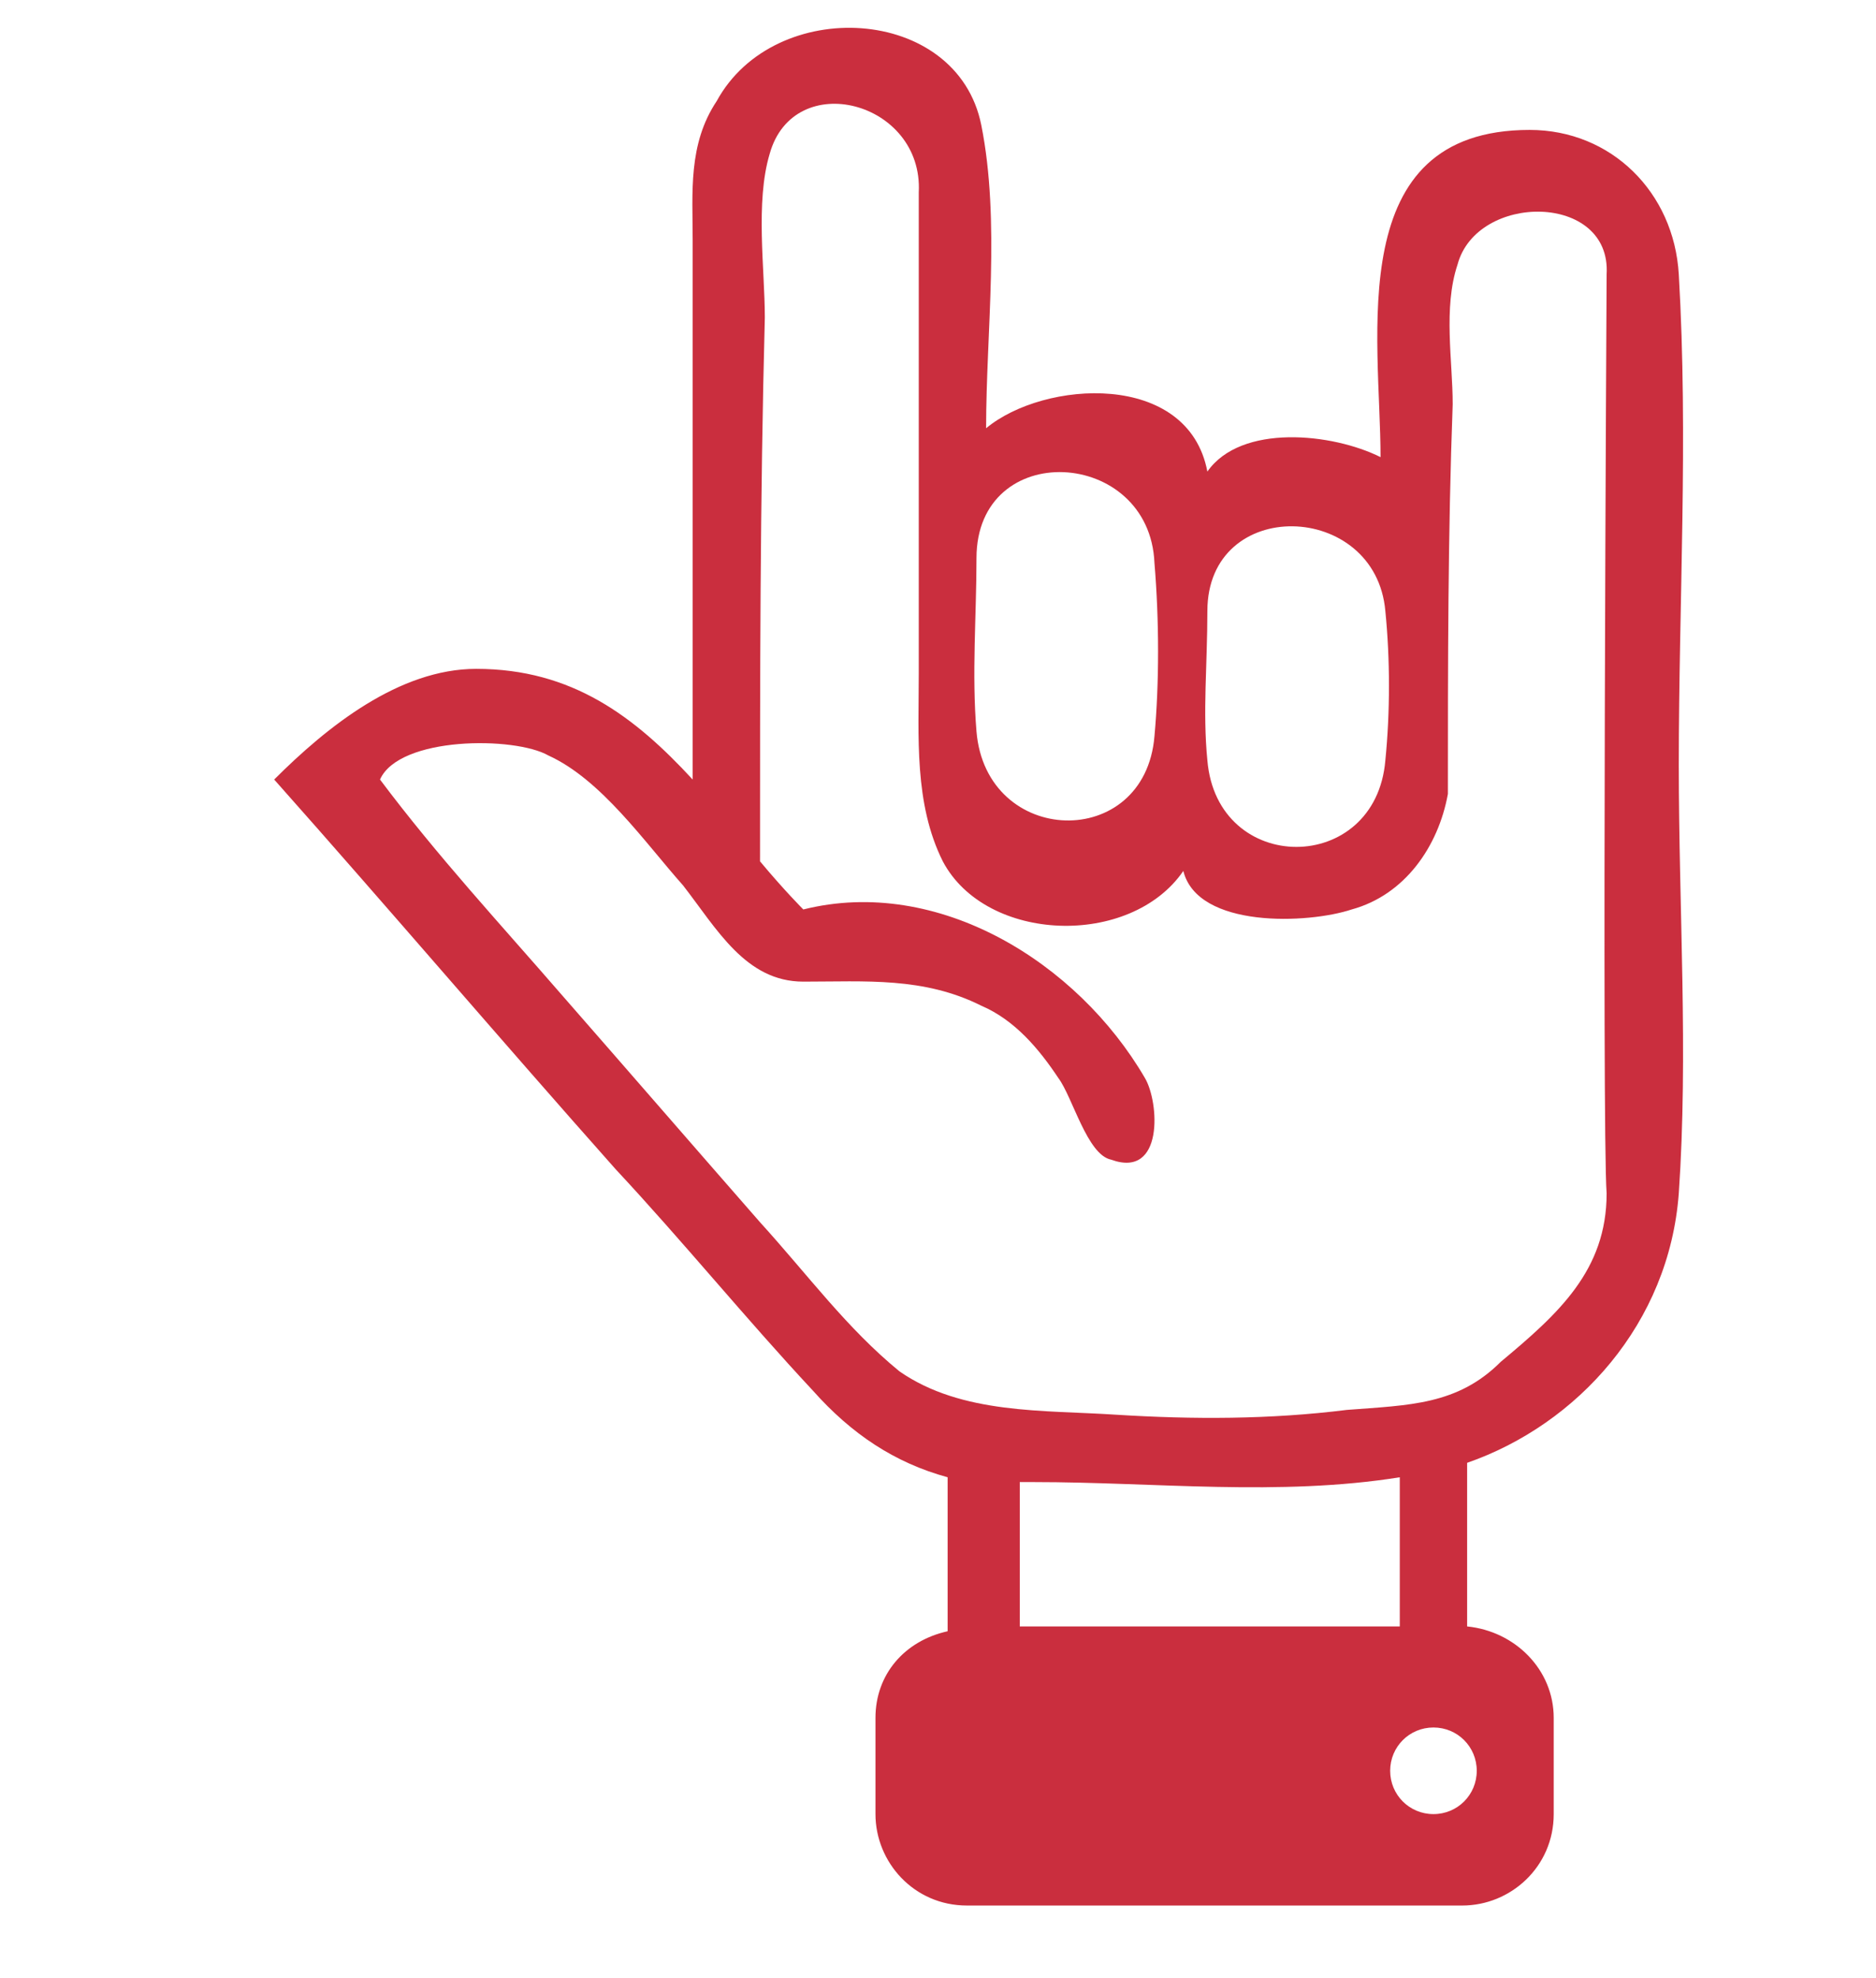
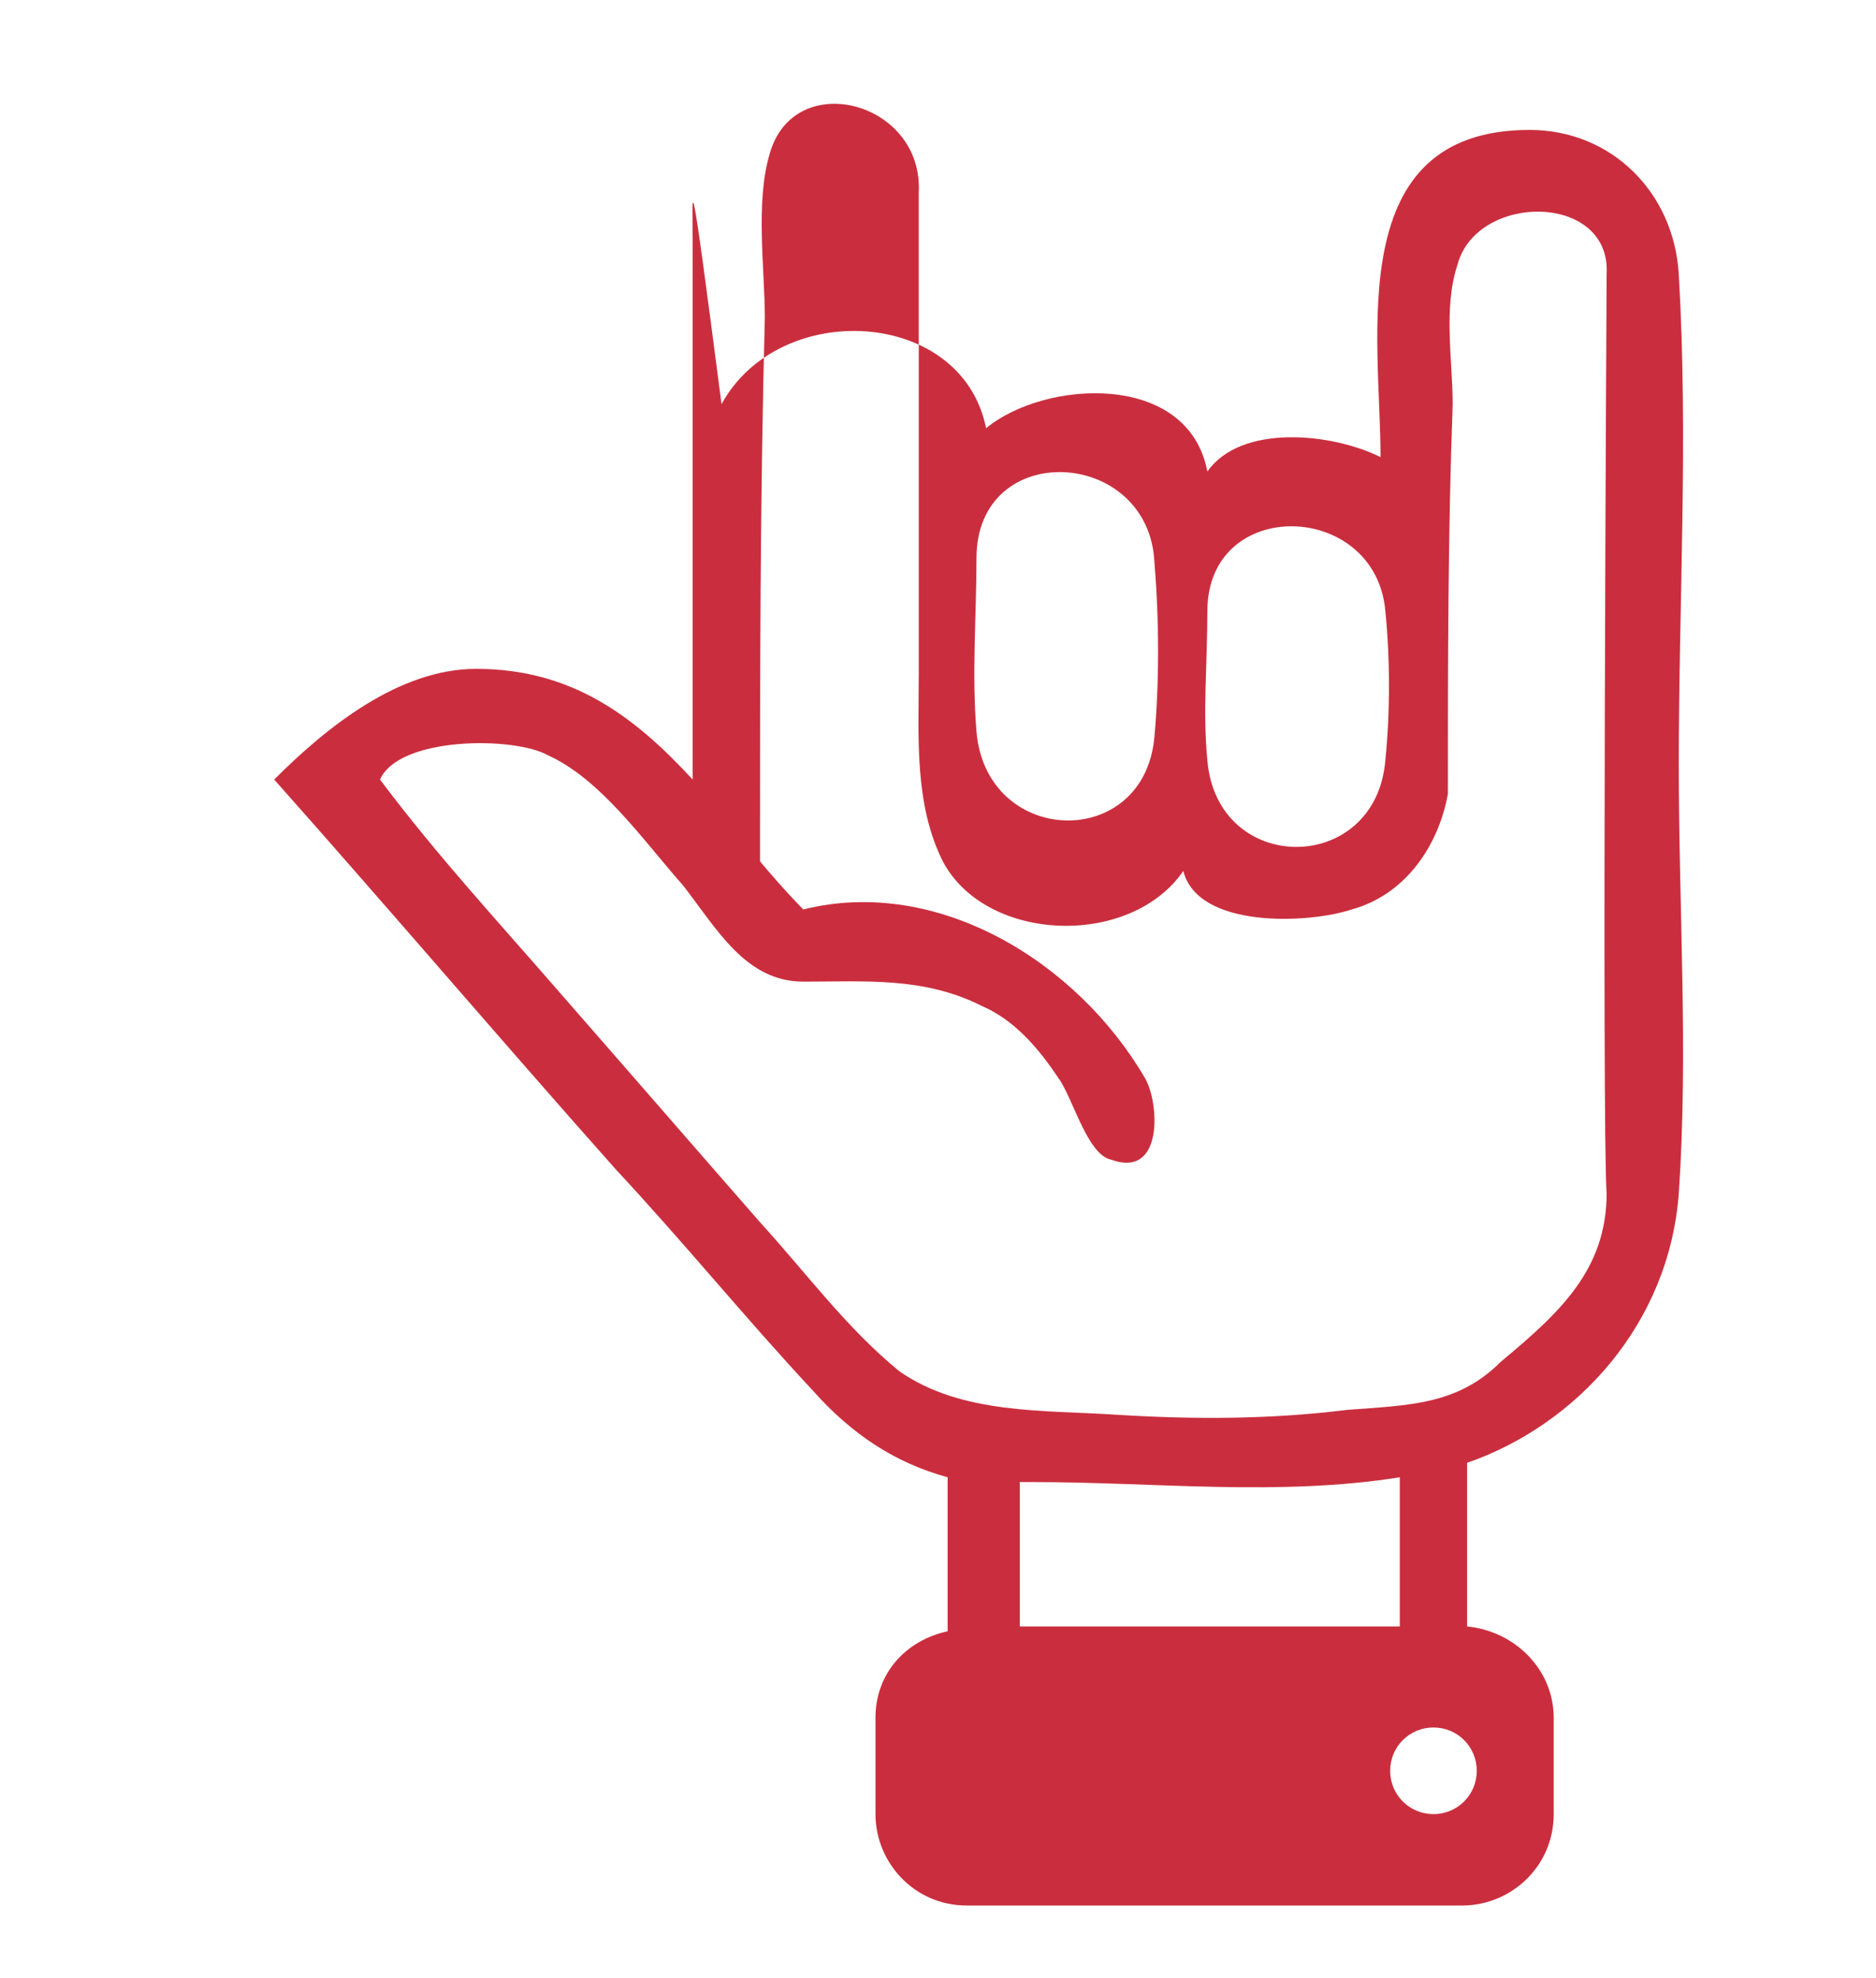
<svg xmlns="http://www.w3.org/2000/svg" version="1.1" id="Calque_1" x="0px" y="0px" viewBox="0 0 39 41.1" style="enable-background:new 0 0 39 41.1;" xml:space="preserve">
  <style type="text/css">
	.st0{fill:#CA2E3E;}
</style>
-   <path class="st0" d="M34.9,5.7c-0.1-1.7-1.4-3-3.1-3c-3.9,0-3.1,4.3-3.1,6.8c-1-0.5-2.9-0.7-3.6,0.3c-0.4-2.1-3.4-1.9-4.6-0.9  c0-2,0.3-4.3-0.1-6.3c-0.5-2.5-4.3-2.7-5.5-0.5C14.3,3,14.4,4,14.4,5c0,2.1,0,4.2,0,6.3c0,1.6,0,3.3,0,4.9c-1.2-1.3-2.5-2.3-4.5-2.3  c-1.6,0-3.1,1.2-4.2,2.3c2.4,2.7,4.7,5.4,7.1,8.1c1.4,1.5,2.7,3.1,4.1,4.6c0.8,0.9,1.7,1.5,2.8,1.8v3.2c-0.9,0.2-1.5,0.9-1.5,1.8v2  c0,1,0.8,1.9,1.9,1.9h10.3c1,0,1.9-0.8,1.9-1.9v-2c0-1-0.8-1.8-1.8-1.9v-3.4c2.3-0.8,4.2-2.9,4.4-5.6c0.2-2.9,0-5.9,0-8.9  C34.9,12.5,35.1,9.1,34.9,5.7z M25.1,12.7c0-2.4,3.5-2.3,3.7,0c0.1,1,0.1,2.1,0,3.1c-0.2,2.4-3.5,2.4-3.7,0  C25,14.8,25.1,13.8,25.1,12.7z M20.3,11.6c0-2.5,3.6-2.3,3.7,0.1c0.1,1.2,0.1,2.5,0,3.6c-0.2,2.4-3.5,2.3-3.7-0.1  C20.2,14,20.3,12.8,20.3,11.6z M30.7,36.8c0,0.5-0.4,0.9-0.9,0.9s-0.9-0.4-0.9-0.9c0-0.5,0.4-0.9,0.9-0.9S30.7,36.3,30.7,36.8z   M21.2,33.8v-3c0.1,0,0.2,0,0.3,0c2.5,0,5.1,0.3,7.6-0.1v3.1H21.2z M31.2,28.3c-0.9,0.9-1.9,0.9-3.2,1c-1.6,0.2-3.2,0.2-4.8,0.1  c-1.5-0.1-3.2,0-4.5-0.9c-1.1-0.9-1.9-2-2.9-3.1c-1.4-1.6-2.7-3.1-4.1-4.7c-1.3-1.5-2.6-2.9-3.8-4.5c0.4-0.9,2.8-0.9,3.5-0.5  c1.1,0.5,2,1.8,2.8,2.7c0.7,0.9,1.3,2,2.5,2c1.3,0,2.5-0.1,3.7,0.5c0.7,0.3,1.2,0.9,1.6,1.5c0.3,0.4,0.6,1.6,1.1,1.7  c1.1,0.4,1-1.2,0.7-1.7c-1.4-2.4-4.3-4.2-7.1-3.5c0,0-0.4-0.4-0.9-1c0-3.8,0-7.5,0.1-11.3c0-1-0.2-2.4,0.1-3.4  c0.5-1.8,3.2-1.1,3.1,0.8c0,3.3,0,6.7,0,10c0,1.3-0.1,2.7,0.5,3.9c0.9,1.7,3.9,1.8,5,0.2c0.3,1.2,2.6,1.1,3.5,0.8  c1.1-0.3,1.8-1.3,2-2.4c0-2.7,0-5.4,0.1-8.1c0-0.9-0.2-2,0.1-2.9c0.4-1.5,3.2-1.5,3.1,0.2c0,0-0.1,17.8,0,19.1  C33.4,26.4,32.4,27.3,31.2,28.3z" />
+   <path class="st0" d="M34.9,5.7c-0.1-1.7-1.4-3-3.1-3c-3.9,0-3.1,4.3-3.1,6.8c-1-0.5-2.9-0.7-3.6,0.3c-0.4-2.1-3.4-1.9-4.6-0.9  c-0.5-2.5-4.3-2.7-5.5-0.5C14.3,3,14.4,4,14.4,5c0,2.1,0,4.2,0,6.3c0,1.6,0,3.3,0,4.9c-1.2-1.3-2.5-2.3-4.5-2.3  c-1.6,0-3.1,1.2-4.2,2.3c2.4,2.7,4.7,5.4,7.1,8.1c1.4,1.5,2.7,3.1,4.1,4.6c0.8,0.9,1.7,1.5,2.8,1.8v3.2c-0.9,0.2-1.5,0.9-1.5,1.8v2  c0,1,0.8,1.9,1.9,1.9h10.3c1,0,1.9-0.8,1.9-1.9v-2c0-1-0.8-1.8-1.8-1.9v-3.4c2.3-0.8,4.2-2.9,4.4-5.6c0.2-2.9,0-5.9,0-8.9  C34.9,12.5,35.1,9.1,34.9,5.7z M25.1,12.7c0-2.4,3.5-2.3,3.7,0c0.1,1,0.1,2.1,0,3.1c-0.2,2.4-3.5,2.4-3.7,0  C25,14.8,25.1,13.8,25.1,12.7z M20.3,11.6c0-2.5,3.6-2.3,3.7,0.1c0.1,1.2,0.1,2.5,0,3.6c-0.2,2.4-3.5,2.3-3.7-0.1  C20.2,14,20.3,12.8,20.3,11.6z M30.7,36.8c0,0.5-0.4,0.9-0.9,0.9s-0.9-0.4-0.9-0.9c0-0.5,0.4-0.9,0.9-0.9S30.7,36.3,30.7,36.8z   M21.2,33.8v-3c0.1,0,0.2,0,0.3,0c2.5,0,5.1,0.3,7.6-0.1v3.1H21.2z M31.2,28.3c-0.9,0.9-1.9,0.9-3.2,1c-1.6,0.2-3.2,0.2-4.8,0.1  c-1.5-0.1-3.2,0-4.5-0.9c-1.1-0.9-1.9-2-2.9-3.1c-1.4-1.6-2.7-3.1-4.1-4.7c-1.3-1.5-2.6-2.9-3.8-4.5c0.4-0.9,2.8-0.9,3.5-0.5  c1.1,0.5,2,1.8,2.8,2.7c0.7,0.9,1.3,2,2.5,2c1.3,0,2.5-0.1,3.7,0.5c0.7,0.3,1.2,0.9,1.6,1.5c0.3,0.4,0.6,1.6,1.1,1.7  c1.1,0.4,1-1.2,0.7-1.7c-1.4-2.4-4.3-4.2-7.1-3.5c0,0-0.4-0.4-0.9-1c0-3.8,0-7.5,0.1-11.3c0-1-0.2-2.4,0.1-3.4  c0.5-1.8,3.2-1.1,3.1,0.8c0,3.3,0,6.7,0,10c0,1.3-0.1,2.7,0.5,3.9c0.9,1.7,3.9,1.8,5,0.2c0.3,1.2,2.6,1.1,3.5,0.8  c1.1-0.3,1.8-1.3,2-2.4c0-2.7,0-5.4,0.1-8.1c0-0.9-0.2-2,0.1-2.9c0.4-1.5,3.2-1.5,3.1,0.2c0,0-0.1,17.8,0,19.1  C33.4,26.4,32.4,27.3,31.2,28.3z" />
</svg>